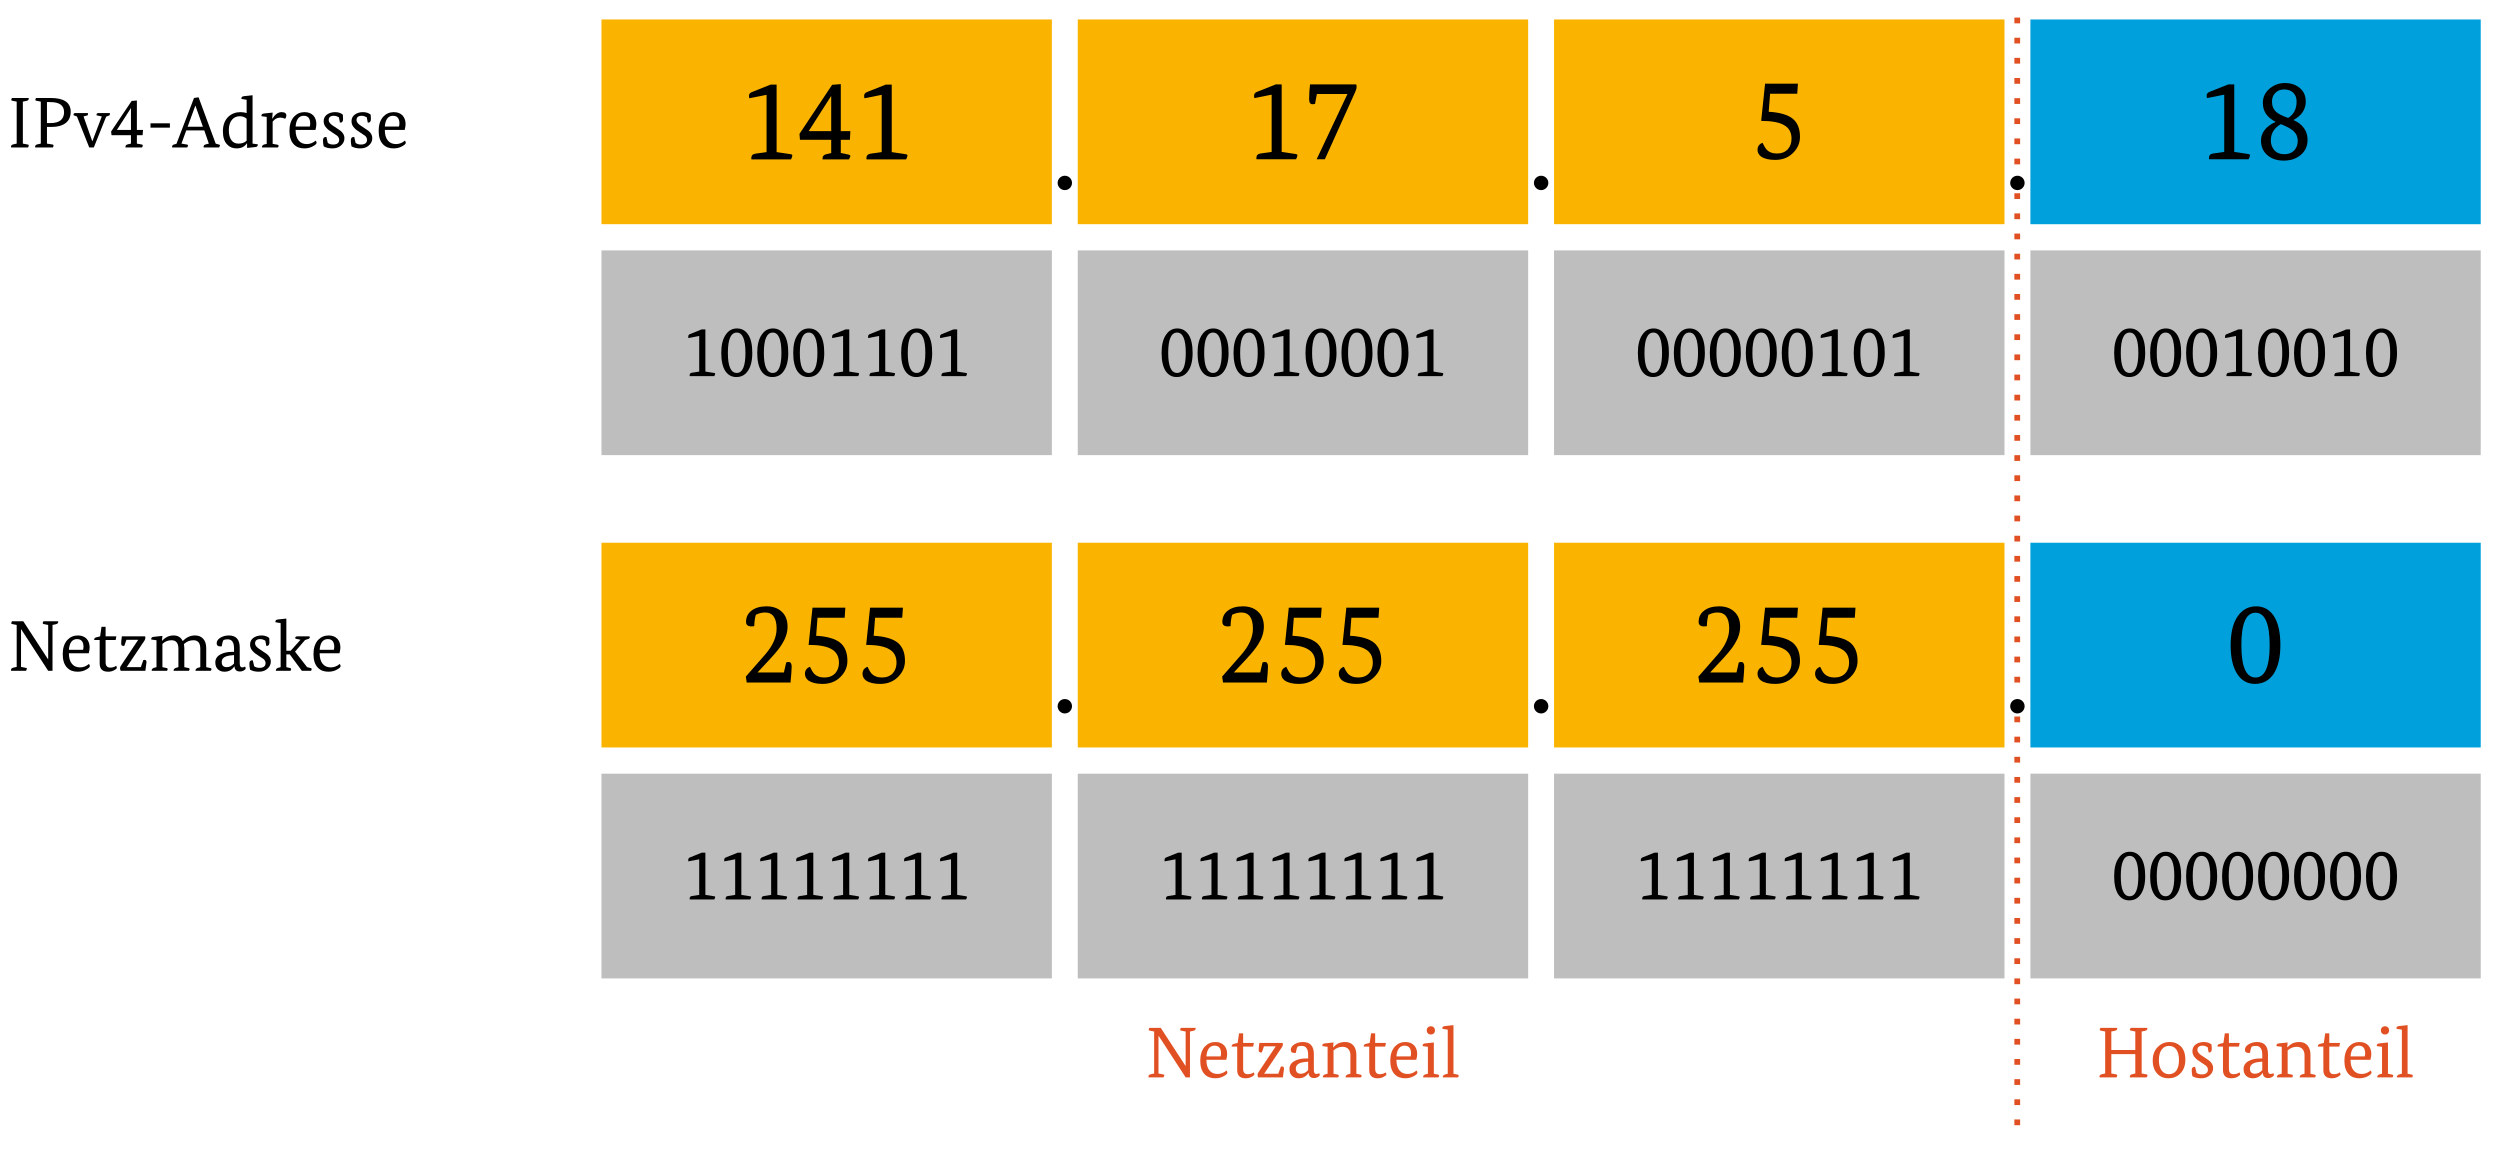
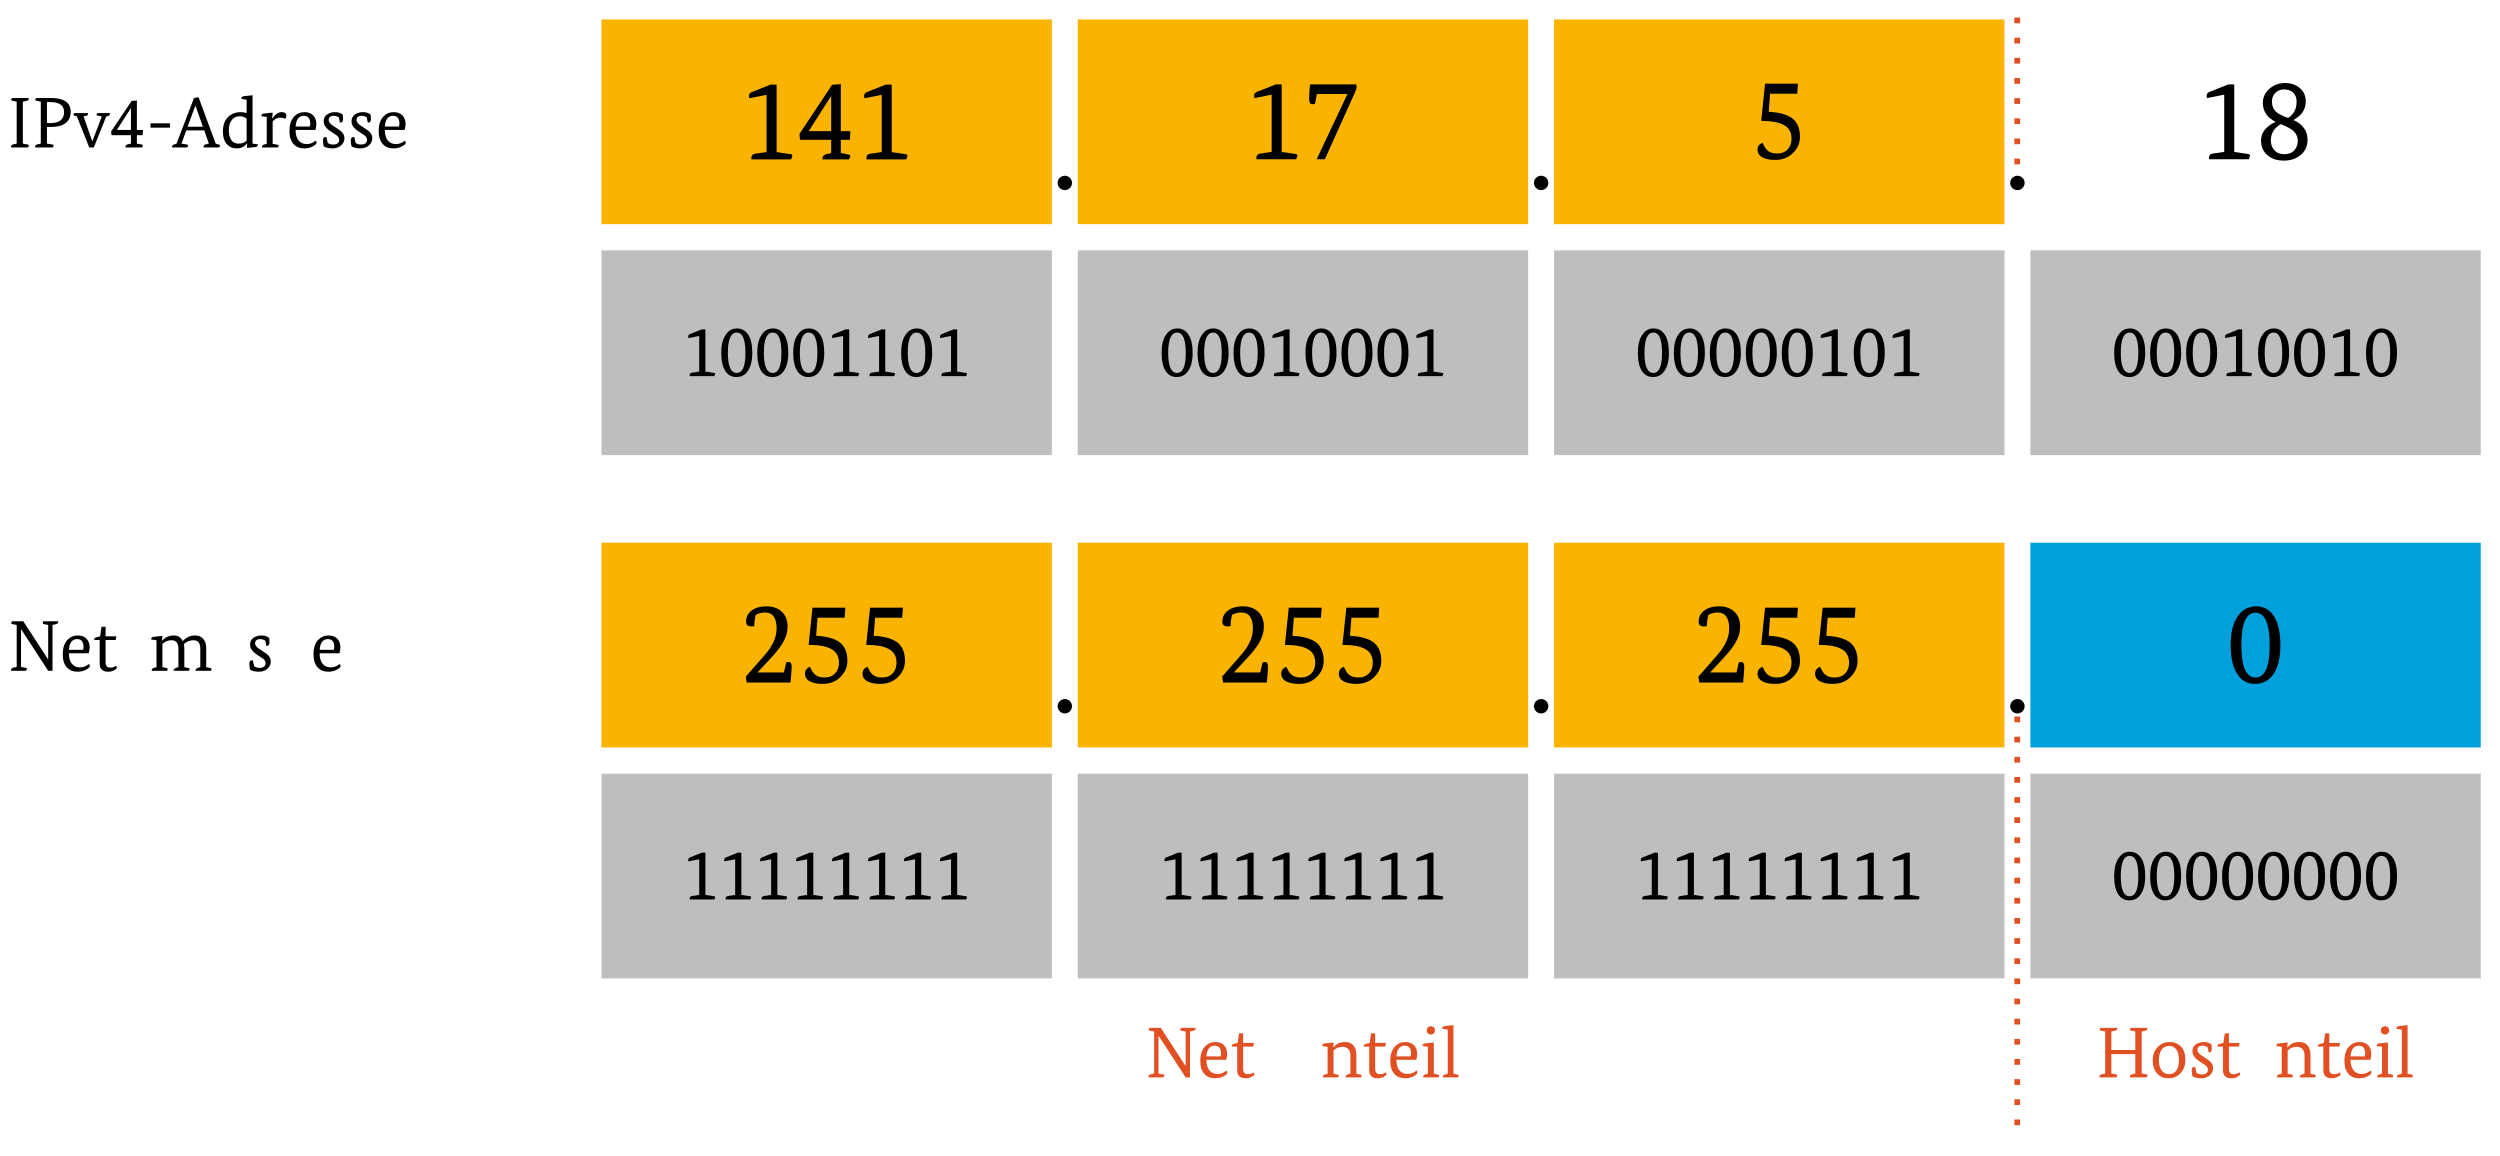
<svg xmlns="http://www.w3.org/2000/svg" xmlns:xlink="http://www.w3.org/1999/xlink" width="171.207" height="79.134" viewBox="0 0 171.207 79.134">
  <defs>
    <g>
      <g id="glyph-0-0">
        <path d="M 1.797 -0.5 L 1.797 -4.422 L 0.609 -4.188 C 0.598 -4.25 0.594 -4.305 0.594 -4.359 C 0.594 -4.473 0.656 -4.555 0.781 -4.609 L 2.078 -5.125 L 2.484 -5.125 L 2.484 -0.5 L 3.438 -0.359 C 3.52 -0.348 3.562 -0.316 3.562 -0.266 C 3.562 -0.211 3.531 -0.125 3.469 0 L 0.766 0 C 0.754 -0.02 0.75 -0.047 0.75 -0.078 C 0.75 -0.254 0.836 -0.359 1.016 -0.391 Z M 1.797 -0.5 " />
      </g>
      <g id="glyph-0-1">
        <path d="M 0.109 -1.75 L 2.344 -5.109 L 2.938 -5.156 L 2.938 -1.938 L 3.594 -1.938 L 3.562 -1.344 L 2.938 -1.344 L 2.938 -0.438 L 3.484 -0.328 C 3.555 -0.305 3.594 -0.273 3.594 -0.234 C 3.594 -0.211 3.562 -0.133 3.5 0 L 1.688 0 C 1.688 -0.02 1.688 -0.047 1.688 -0.078 C 1.688 -0.223 1.773 -0.316 1.953 -0.359 L 2.281 -0.438 L 2.281 -1.344 L 0.141 -1.344 Z M 0.75 -1.938 L 2.281 -1.938 L 2.281 -4.328 L 2.266 -4.328 L 0.75 -1.953 Z M 0.75 -1.938 " />
      </g>
      <g id="glyph-0-2">
        <path d="M 0.422 -4.109 C 0.422 -4.441 0.441 -4.781 0.484 -5.125 L 3.641 -5.125 C 3.66 -5.094 3.672 -5.039 3.672 -4.969 C 3.672 -4.863 3.641 -4.742 3.578 -4.609 L 1.5 0 L 0.938 0 L 3.047 -4.469 L 0.953 -4.469 L 0.828 -3.797 C 0.766 -3.773 0.707 -3.766 0.656 -3.766 C 0.5 -3.766 0.422 -3.879 0.422 -4.109 Z M 0.422 -4.109 " />
      </g>
      <g id="glyph-0-3">
        <path d="M 1 -5.125 L 3.25 -5.125 L 3.203 -4.438 L 1.344 -4.438 L 1.25 -3.203 C 2.008 -3.16 2.562 -3 2.906 -2.719 C 3.227 -2.445 3.391 -2.035 3.391 -1.484 C 3.391 -1.055 3.227 -0.688 2.906 -0.375 C 2.594 -0.062 2.188 0.094 1.688 0.094 C 1.258 0.094 0.938 0.012 0.719 -0.141 C 0.562 -0.266 0.484 -0.414 0.484 -0.594 C 0.484 -0.832 0.598 -0.992 0.828 -1.078 C 0.93 -0.859 1.016 -0.711 1.078 -0.641 C 1.254 -0.441 1.5 -0.344 1.812 -0.344 C 2.125 -0.344 2.375 -0.441 2.562 -0.641 C 2.727 -0.828 2.812 -1.066 2.812 -1.359 C 2.812 -1.785 2.645 -2.094 2.312 -2.281 C 1.988 -2.477 1.461 -2.578 0.734 -2.578 Z M 1 -5.125 " />
      </g>
      <g id="glyph-0-4">
        <path d="M 2.594 -2.688 C 3.238 -2.395 3.562 -1.941 3.562 -1.328 C 3.562 -0.891 3.398 -0.539 3.078 -0.281 C 2.773 -0.031 2.395 0.094 1.938 0.094 C 1.488 0.094 1.125 -0.02 0.844 -0.25 C 0.531 -0.5 0.375 -0.844 0.375 -1.281 C 0.375 -1.82 0.707 -2.25 1.375 -2.562 C 0.789 -2.852 0.5 -3.285 0.5 -3.859 C 0.5 -4.242 0.648 -4.566 0.953 -4.828 C 1.254 -5.086 1.602 -5.219 2 -5.219 C 2.426 -5.219 2.77 -5.102 3.031 -4.875 C 3.301 -4.656 3.438 -4.348 3.438 -3.953 C 3.438 -3.41 3.156 -2.988 2.594 -2.688 Z M 2.234 -2.828 C 2.617 -3.066 2.812 -3.441 2.812 -3.953 C 2.812 -4.191 2.742 -4.383 2.609 -4.531 C 2.453 -4.695 2.234 -4.781 1.953 -4.781 C 1.703 -4.781 1.5 -4.695 1.344 -4.531 C 1.195 -4.375 1.125 -4.18 1.125 -3.953 C 1.125 -3.648 1.223 -3.41 1.422 -3.234 C 1.578 -3.098 1.848 -2.961 2.234 -2.828 Z M 1.734 -2.406 C 1.273 -2.145 1.047 -1.77 1.047 -1.281 C 1.047 -1.02 1.129 -0.797 1.297 -0.609 C 1.461 -0.43 1.688 -0.344 1.969 -0.344 C 2.25 -0.344 2.473 -0.426 2.641 -0.594 C 2.805 -0.77 2.891 -0.988 2.891 -1.25 C 2.891 -1.531 2.785 -1.766 2.578 -1.953 C 2.422 -2.086 2.141 -2.238 1.734 -2.406 Z M 1.734 -2.406 " />
      </g>
      <g id="glyph-0-5">
        <path d="M 0.375 -0.406 L 1.703 -1.922 C 2.223 -2.523 2.484 -3.113 2.484 -3.688 C 2.484 -4.426 2.219 -4.797 1.688 -4.797 C 1.477 -4.797 1.27 -4.742 1.062 -4.641 C 1 -4.43 0.961 -4.172 0.953 -3.859 C 0.891 -3.848 0.828 -3.844 0.766 -3.844 C 0.516 -3.844 0.391 -3.945 0.391 -4.156 C 0.391 -4.477 0.516 -4.734 0.766 -4.922 C 1.016 -5.117 1.359 -5.219 1.797 -5.219 C 2.223 -5.219 2.566 -5.098 2.828 -4.859 C 3.098 -4.617 3.234 -4.273 3.234 -3.828 C 3.234 -3.43 3.109 -3.035 2.859 -2.641 C 2.703 -2.379 2.438 -2.047 2.062 -1.641 L 1.188 -0.703 L 1.188 -0.688 L 2.984 -0.688 L 3.141 -1.375 C 3.191 -1.395 3.25 -1.406 3.312 -1.406 C 3.445 -1.406 3.516 -1.301 3.516 -1.094 C 3.516 -0.895 3.488 -0.531 3.438 0 L 0.438 0 Z M 0.375 -0.406 " />
      </g>
      <g id="glyph-0-6">
        <path d="M 1.969 -0.344 C 2.613 -0.344 2.938 -1.082 2.938 -2.562 C 2.938 -4.039 2.613 -4.781 1.969 -4.781 C 1.32 -4.781 1 -4.039 1 -2.562 C 1 -1.082 1.32 -0.344 1.969 -0.344 Z M 1.938 0.094 C 1.426 0.094 1.023 -0.125 0.734 -0.562 C 0.422 -1.02 0.266 -1.688 0.266 -2.562 C 0.266 -3.426 0.43 -4.094 0.766 -4.562 C 1.078 -5 1.492 -5.219 2.016 -5.219 C 2.523 -5.219 2.926 -5 3.219 -4.562 C 3.52 -4.102 3.672 -3.438 3.672 -2.562 C 3.672 -1.695 3.508 -1.031 3.188 -0.562 C 2.875 -0.125 2.457 0.094 1.938 0.094 Z M 1.938 0.094 " />
      </g>
      <g id="glyph-1-0">
        <path d="M 1.422 -3.391 C 1.43 -3.379 1.438 -3.367 1.438 -3.359 C 1.438 -3.266 1.379 -3.207 1.266 -3.188 L 1.031 -3.141 L 1.031 -0.266 L 1.375 -0.203 C 1.414 -0.191 1.438 -0.172 1.438 -0.141 C 1.438 -0.129 1.422 -0.082 1.391 0 L 0.234 0 C 0.223 -0.008 0.219 -0.023 0.219 -0.047 C 0.219 -0.141 0.273 -0.195 0.391 -0.219 L 0.609 -0.266 L 0.609 -3.141 L 0.297 -3.203 C 0.254 -3.211 0.234 -3.234 0.234 -3.266 C 0.234 -3.285 0.25 -3.328 0.281 -3.391 Z M 1.422 -3.391 " />
      </g>
      <g id="glyph-1-1">
        <path d="M 1.281 -3.391 C 2.195 -3.391 2.656 -3.078 2.656 -2.453 C 2.656 -2.117 2.547 -1.863 2.328 -1.688 C 2.098 -1.5 1.754 -1.406 1.297 -1.406 L 1.031 -1.406 L 1.031 -0.266 L 1.422 -0.203 C 1.461 -0.191 1.484 -0.172 1.484 -0.141 C 1.484 -0.117 1.469 -0.07 1.438 0 L 0.234 0 C 0.223 -0.008 0.219 -0.023 0.219 -0.047 C 0.219 -0.141 0.273 -0.195 0.391 -0.219 L 0.609 -0.266 L 0.609 -3.141 L 0.297 -3.203 C 0.254 -3.211 0.234 -3.234 0.234 -3.266 C 0.234 -3.285 0.25 -3.328 0.281 -3.391 Z M 1.266 -1.672 C 1.586 -1.672 1.828 -1.738 1.984 -1.875 C 2.129 -2.008 2.203 -2.191 2.203 -2.422 C 2.203 -2.879 1.891 -3.109 1.266 -3.109 L 1.031 -3.109 L 1.031 -1.672 Z M 1.266 -1.672 " />
      </g>
      <g id="glyph-1-2">
        <path d="M 2.469 -2.359 C 2.5 -2.359 2.516 -2.344 2.516 -2.312 C 2.516 -2.289 2.504 -2.254 2.484 -2.203 L 2.25 -2.109 L 1.406 0 L 1.094 0 L 0.25 -2.125 L 0.031 -2.203 C 0.02 -2.223 0.016 -2.238 0.016 -2.25 C 0.016 -2.32 0.062 -2.359 0.156 -2.359 L 0.953 -2.359 C 0.992 -2.359 1.016 -2.344 1.016 -2.312 C 1.016 -2.289 1.004 -2.254 0.984 -2.203 L 0.703 -2.125 L 1.297 -0.438 L 1.312 -0.438 L 1.953 -2.125 L 1.594 -2.203 C 1.594 -2.223 1.594 -2.238 1.594 -2.25 C 1.594 -2.32 1.641 -2.359 1.734 -2.359 Z M 2.469 -2.359 " />
      </g>
      <g id="glyph-1-3">
        <path d="M 0.062 -1.094 L 1.469 -3.188 L 1.828 -3.219 L 1.828 -1.203 L 2.25 -1.203 L 2.219 -0.844 L 1.828 -0.844 L 1.828 -0.266 L 2.172 -0.203 C 2.211 -0.191 2.234 -0.172 2.234 -0.141 C 2.234 -0.129 2.219 -0.082 2.188 0 L 1.047 0 C 1.047 -0.008 1.047 -0.023 1.047 -0.047 C 1.047 -0.141 1.102 -0.195 1.219 -0.219 L 1.422 -0.266 L 1.422 -0.844 L 0.094 -0.844 Z M 0.469 -1.203 L 1.422 -1.203 L 1.422 -2.703 L 0.469 -1.219 Z M 0.469 -1.203 " />
      </g>
      <g id="glyph-1-4">
        <path d="M 1.625 -1.359 L 0.297 -1.359 L 0.297 -1.656 L 1.625 -1.656 Z M 1.625 -1.359 " />
      </g>
      <g id="glyph-1-5">
        <path d="M 2.469 -0.266 L 2.156 -1.172 L 0.922 -1.172 L 0.594 -0.266 L 0.969 -0.203 C 1.02 -0.191 1.047 -0.172 1.047 -0.141 C 1.047 -0.117 1.023 -0.07 0.984 0 L -0.047 0 C -0.047 -0.008 -0.047 -0.023 -0.047 -0.047 C -0.047 -0.141 0.008 -0.195 0.125 -0.219 L 0.25 -0.25 L 1.453 -3.391 L 1.766 -3.438 L 2.938 -0.266 L 3.156 -0.203 C 3.207 -0.191 3.234 -0.172 3.234 -0.141 C 3.234 -0.129 3.211 -0.082 3.172 0 L 2.125 0 C 2.113 -0.008 2.109 -0.023 2.109 -0.047 C 2.109 -0.141 2.164 -0.195 2.281 -0.219 Z M 1.016 -1.422 L 2.062 -1.422 L 1.547 -2.875 Z M 1.016 -1.422 " />
      </g>
      <g id="glyph-1-6">
        <path d="M 1.875 -0.281 L 1.859 -0.281 C 1.703 -0.051 1.469 0.062 1.156 0.062 C 0.895 0.062 0.68 -0.023 0.516 -0.203 C 0.316 -0.398 0.219 -0.703 0.219 -1.109 C 0.219 -1.535 0.344 -1.867 0.594 -2.109 C 0.82 -2.316 1.098 -2.422 1.422 -2.422 C 1.578 -2.422 1.719 -2.398 1.844 -2.359 L 1.844 -3.266 L 1.484 -3.328 C 1.484 -3.336 1.484 -3.348 1.484 -3.359 C 1.484 -3.453 1.547 -3.504 1.672 -3.516 L 2.25 -3.578 L 2.25 -0.266 L 2.609 -0.219 C 2.609 -0.207 2.609 -0.195 2.609 -0.188 C 2.609 -0.094 2.551 -0.039 2.438 -0.031 L 1.875 0.031 Z M 1.281 -0.266 C 1.52 -0.266 1.707 -0.332 1.844 -0.469 L 1.844 -1.969 C 1.727 -2.082 1.57 -2.141 1.375 -2.141 C 1.156 -2.141 0.977 -2.062 0.844 -1.906 C 0.695 -1.727 0.625 -1.488 0.625 -1.188 C 0.625 -0.875 0.688 -0.641 0.812 -0.484 C 0.926 -0.336 1.082 -0.266 1.281 -0.266 Z M 1.281 -0.266 " />
      </g>
      <g id="glyph-1-7">
        <path d="M 0.5 -0.25 L 0.5 -2.094 L 0.141 -2.141 C 0.141 -2.148 0.141 -2.164 0.141 -2.188 C 0.141 -2.27 0.195 -2.316 0.312 -2.328 L 0.906 -2.391 L 0.875 -1.984 L 0.891 -1.984 C 1.078 -2.273 1.285 -2.422 1.516 -2.422 C 1.734 -2.422 1.844 -2.344 1.844 -2.188 C 1.844 -2.113 1.816 -2.039 1.766 -1.969 C 1.641 -2.02 1.531 -2.047 1.438 -2.047 C 1.219 -2.047 1.039 -1.953 0.906 -1.766 L 0.906 -0.25 L 1.25 -0.188 C 1.289 -0.176 1.312 -0.156 1.312 -0.125 C 1.312 -0.082 1.297 -0.039 1.266 0 L 0.172 0 C 0.172 -0.008 0.172 -0.02 0.172 -0.031 C 0.172 -0.102 0.219 -0.16 0.312 -0.203 Z M 0.5 -0.25 " />
      </g>
      <g id="glyph-1-8">
        <path d="M 0.641 -1.203 C 0.641 -0.891 0.707 -0.648 0.844 -0.484 C 0.977 -0.316 1.164 -0.234 1.406 -0.234 C 1.625 -0.234 1.828 -0.312 2.016 -0.469 C 2.047 -0.438 2.066 -0.391 2.078 -0.328 C 2.078 -0.254 2 -0.176 1.844 -0.094 C 1.676 0.008 1.473 0.062 1.234 0.062 C 0.93 0.062 0.691 -0.031 0.516 -0.219 C 0.316 -0.426 0.219 -0.734 0.219 -1.141 C 0.219 -1.547 0.32 -1.867 0.531 -2.109 C 0.727 -2.316 0.969 -2.422 1.25 -2.422 C 1.508 -2.422 1.711 -2.344 1.859 -2.188 C 1.992 -2.039 2.062 -1.844 2.062 -1.594 C 2.062 -1.488 2.039 -1.359 2 -1.203 Z M 1.203 -2.172 C 0.867 -2.172 0.68 -1.926 0.641 -1.438 L 1.609 -1.438 C 1.629 -1.5 1.641 -1.566 1.641 -1.641 C 1.641 -1.992 1.492 -2.172 1.203 -2.172 Z M 1.203 -2.172 " />
      </g>
      <g id="glyph-1-9">
        <path d="M 0.547 -0.312 C 0.648 -0.238 0.77 -0.203 0.906 -0.203 C 1.188 -0.203 1.328 -0.312 1.328 -0.531 C 1.328 -0.625 1.285 -0.711 1.203 -0.797 C 1.141 -0.836 1.031 -0.91 0.875 -1.016 C 0.676 -1.141 0.539 -1.242 0.469 -1.328 C 0.332 -1.461 0.266 -1.617 0.266 -1.797 C 0.266 -1.984 0.336 -2.133 0.484 -2.25 C 0.641 -2.363 0.828 -2.422 1.047 -2.422 C 1.266 -2.422 1.441 -2.363 1.578 -2.25 C 1.586 -2.125 1.594 -2.023 1.594 -1.953 C 1.594 -1.785 1.531 -1.703 1.406 -1.703 C 1.395 -1.703 1.383 -1.707 1.375 -1.719 L 1.312 -2.062 C 1.195 -2.133 1.082 -2.172 0.969 -2.172 C 0.727 -2.172 0.609 -2.07 0.609 -1.875 C 0.609 -1.75 0.703 -1.625 0.891 -1.5 C 1.066 -1.383 1.238 -1.27 1.406 -1.156 C 1.594 -1.008 1.688 -0.836 1.688 -0.641 C 1.688 -0.441 1.609 -0.273 1.453 -0.141 C 1.305 -0.004 1.109 0.062 0.859 0.062 C 0.617 0.062 0.422 0.012 0.266 -0.078 C 0.234 -0.223 0.219 -0.359 0.219 -0.484 C 0.219 -0.641 0.281 -0.719 0.406 -0.719 C 0.426 -0.719 0.441 -0.719 0.453 -0.719 Z M 0.547 -0.312 " />
      </g>
      <g id="glyph-1-10">
        <path d="M 1.125 -0.312 L 1.125 -2.75 L 0.375 -2.609 C 0.375 -2.648 0.375 -2.688 0.375 -2.719 C 0.375 -2.789 0.41 -2.844 0.484 -2.875 L 1.297 -3.203 L 1.547 -3.203 L 1.547 -0.312 L 2.141 -0.219 C 2.191 -0.219 2.219 -0.195 2.219 -0.156 C 2.219 -0.133 2.195 -0.082 2.156 0 L 0.484 0 C 0.473 -0.008 0.469 -0.023 0.469 -0.047 C 0.469 -0.16 0.52 -0.223 0.625 -0.234 Z M 1.125 -0.312 " />
      </g>
      <g id="glyph-1-11">
        <path d="M 1.234 -0.219 C 1.629 -0.219 1.828 -0.676 1.828 -1.594 C 1.828 -2.52 1.629 -2.984 1.234 -2.984 C 0.828 -2.984 0.625 -2.52 0.625 -1.594 C 0.625 -0.676 0.828 -0.219 1.234 -0.219 Z M 1.203 0.062 C 0.891 0.062 0.641 -0.07 0.453 -0.344 C 0.266 -0.633 0.172 -1.051 0.172 -1.594 C 0.172 -2.133 0.273 -2.551 0.484 -2.844 C 0.672 -3.125 0.926 -3.266 1.25 -3.266 C 1.57 -3.266 1.828 -3.125 2.016 -2.844 C 2.203 -2.562 2.297 -2.145 2.297 -1.594 C 2.297 -1.051 2.191 -0.633 1.984 -0.344 C 1.797 -0.07 1.535 0.062 1.203 0.062 Z M 1.203 0.062 " />
      </g>
      <g id="glyph-1-12">
        <path d="M 3.453 -3.391 C 3.453 -3.379 3.453 -3.367 3.453 -3.359 C 3.453 -3.266 3.395 -3.207 3.281 -3.188 L 3.062 -3.141 L 3.062 0 L 2.766 0 L 0.906 -2.859 L 0.906 -0.266 L 1.234 -0.203 C 1.285 -0.191 1.312 -0.172 1.312 -0.141 C 1.312 -0.129 1.289 -0.082 1.25 0 L 0.234 0 C 0.223 -0.008 0.219 -0.023 0.219 -0.047 C 0.219 -0.141 0.273 -0.195 0.391 -0.219 L 0.609 -0.266 L 0.609 -3.141 L 0.297 -3.203 C 0.254 -3.211 0.234 -3.234 0.234 -3.266 C 0.234 -3.285 0.25 -3.328 0.281 -3.391 L 1.062 -3.391 L 2.75 -0.797 L 2.766 -0.797 L 2.766 -3.141 L 2.453 -3.203 C 2.41 -3.211 2.391 -3.234 2.391 -3.266 C 2.391 -3.285 2.406 -3.328 2.438 -3.391 Z M 3.453 -3.391 " />
      </g>
      <g id="glyph-1-13">
        <path d="M 0.484 -2.359 L 0.578 -3.016 L 0.859 -3.016 L 0.859 -2.359 L 1.594 -2.359 L 1.547 -2.109 L 0.859 -2.109 L 0.859 -0.594 C 0.859 -0.344 0.961 -0.219 1.172 -0.219 C 1.336 -0.219 1.473 -0.258 1.578 -0.344 C 1.609 -0.312 1.625 -0.266 1.625 -0.203 C 1.625 -0.16 1.578 -0.113 1.484 -0.062 C 1.359 0.02 1.207 0.062 1.031 0.062 C 0.645 0.062 0.453 -0.125 0.453 -0.5 L 0.453 -2.109 L 0.078 -2.109 C 0.078 -2.117 0.078 -2.129 0.078 -2.141 C 0.078 -2.223 0.129 -2.273 0.234 -2.297 Z M 0.484 -2.359 " />
      </g>
      <g id="glyph-1-14">
-         <path d="M 0.25 -1.875 C 0.25 -1.988 0.266 -2.148 0.297 -2.359 L 1.891 -2.359 C 1.898 -2.328 1.906 -2.297 1.906 -2.266 C 1.906 -2.211 1.891 -2.156 1.859 -2.094 L 0.625 -0.25 L 1.594 -0.25 L 1.766 -0.734 C 1.797 -0.742 1.82 -0.75 1.844 -0.75 C 1.938 -0.75 1.984 -0.695 1.984 -0.594 C 1.984 -0.562 1.957 -0.363 1.906 0 L 0.219 0 C 0.188 -0.051 0.172 -0.113 0.172 -0.188 C 0.172 -0.227 0.188 -0.273 0.219 -0.328 L 1.406 -2.109 L 1.406 -2.125 L 0.609 -2.125 L 0.469 -1.719 C 0.438 -1.707 0.414 -1.703 0.406 -1.703 C 0.301 -1.703 0.25 -1.758 0.25 -1.875 Z M 0.25 -1.875 " />
-       </g>
+         </g>
      <g id="glyph-1-15">
        <path d="M 3.906 -0.25 L 4.203 -0.188 C 4.242 -0.176 4.266 -0.156 4.266 -0.125 C 4.266 -0.082 4.25 -0.039 4.219 0 L 3.172 0 C 3.172 -0.008 3.172 -0.02 3.172 -0.031 C 3.172 -0.102 3.223 -0.16 3.328 -0.203 L 3.5 -0.25 L 3.5 -1.516 C 3.5 -1.898 3.344 -2.094 3.031 -2.094 C 2.781 -2.094 2.562 -2.004 2.375 -1.828 C 2.395 -1.711 2.406 -1.617 2.406 -1.547 L 2.406 -0.25 L 2.703 -0.188 C 2.742 -0.176 2.766 -0.156 2.766 -0.125 C 2.766 -0.082 2.75 -0.039 2.719 0 L 1.672 0 C 1.672 -0.008 1.672 -0.02 1.672 -0.031 C 1.672 -0.102 1.723 -0.16 1.828 -0.203 L 2 -0.25 L 2 -1.516 C 2 -1.898 1.844 -2.094 1.531 -2.094 C 1.289 -2.094 1.082 -2.008 0.906 -1.844 L 0.906 -0.25 L 1.203 -0.188 C 1.242 -0.176 1.266 -0.156 1.266 -0.125 C 1.266 -0.082 1.25 -0.039 1.219 0 L 0.172 0 C 0.172 -0.008 0.172 -0.02 0.172 -0.031 C 0.172 -0.102 0.219 -0.16 0.312 -0.203 L 0.5 -0.25 L 0.5 -2.094 L 0.141 -2.141 C 0.141 -2.148 0.141 -2.164 0.141 -2.188 C 0.141 -2.27 0.195 -2.316 0.312 -2.328 L 0.906 -2.391 L 0.875 -2.062 L 0.891 -2.062 C 1.109 -2.301 1.367 -2.422 1.672 -2.422 C 1.973 -2.422 2.18 -2.289 2.297 -2.031 C 2.535 -2.289 2.816 -2.422 3.141 -2.422 C 3.379 -2.422 3.566 -2.344 3.703 -2.188 C 3.836 -2.039 3.906 -1.828 3.906 -1.547 Z M 3.906 -0.25 " />
      </g>
      <g id="glyph-1-16">
-         <path d="M 1.469 -1.531 C 1.469 -1.75 1.43 -1.906 1.359 -2 C 1.297 -2.102 1.188 -2.156 1.031 -2.156 C 0.926 -2.156 0.832 -2.141 0.75 -2.109 C 0.695 -2.023 0.656 -1.879 0.625 -1.672 C 0.57 -1.672 0.539 -1.672 0.531 -1.672 C 0.363 -1.672 0.281 -1.742 0.281 -1.891 C 0.281 -2.035 0.363 -2.16 0.531 -2.266 C 0.707 -2.367 0.898 -2.422 1.109 -2.422 C 1.609 -2.422 1.859 -2.145 1.859 -1.594 L 1.859 -0.516 C 1.859 -0.328 1.914 -0.234 2.031 -0.234 C 2.113 -0.234 2.176 -0.254 2.219 -0.297 C 2.25 -0.254 2.266 -0.207 2.266 -0.156 C 2.266 -0.125 2.234 -0.086 2.172 -0.047 C 2.086 0.012 1.988 0.047 1.875 0.047 C 1.645 0.047 1.52 -0.066 1.5 -0.297 L 1.484 -0.297 C 1.328 -0.055 1.102 0.062 0.812 0.062 C 0.625 0.062 0.473 0.004 0.359 -0.109 C 0.242 -0.223 0.188 -0.379 0.188 -0.578 C 0.188 -0.816 0.305 -1 0.547 -1.125 C 0.754 -1.238 1.016 -1.297 1.328 -1.297 L 1.469 -1.297 Z M 0.969 -0.25 C 1.156 -0.25 1.32 -0.332 1.469 -0.5 L 1.469 -1.078 L 1.328 -1.062 C 0.859 -1.031 0.625 -0.879 0.625 -0.609 C 0.625 -0.367 0.738 -0.25 0.969 -0.25 Z M 0.969 -0.25 " />
-       </g>
+         </g>
      <g id="glyph-1-17">
-         <path d="M 0.453 -0.25 L 0.453 -3.266 L 0.094 -3.328 C 0.094 -3.336 0.094 -3.348 0.094 -3.359 C 0.094 -3.453 0.148 -3.504 0.266 -3.516 L 0.844 -3.578 L 0.844 -1.375 L 1.141 -1.375 L 1.812 -2.125 L 1.469 -2.203 C 1.457 -2.223 1.453 -2.238 1.453 -2.25 C 1.453 -2.32 1.5 -2.359 1.594 -2.359 L 2.391 -2.359 C 2.43 -2.359 2.453 -2.344 2.453 -2.312 C 2.453 -2.289 2.438 -2.254 2.406 -2.203 L 2.125 -2.109 L 1.438 -1.312 L 2.266 -0.25 L 2.516 -0.188 C 2.555 -0.176 2.578 -0.156 2.578 -0.125 C 2.578 -0.082 2.562 -0.039 2.531 0 L 1.906 0 L 1.078 -1.125 L 0.844 -1.125 L 0.844 -0.25 L 1.109 -0.188 C 1.148 -0.176 1.172 -0.156 1.172 -0.125 C 1.172 -0.082 1.156 -0.039 1.125 0 L 0.125 0 C 0.125 -0.008 0.125 -0.02 0.125 -0.031 C 0.125 -0.102 0.172 -0.16 0.266 -0.203 Z M 0.453 -0.25 " />
-       </g>
+         </g>
      <g id="glyph-1-18">
        <path d="M 0.5 -0.25 L 0.5 -2.094 L 0.141 -2.141 C 0.141 -2.148 0.141 -2.164 0.141 -2.188 C 0.141 -2.27 0.195 -2.316 0.312 -2.328 L 0.906 -2.391 L 0.875 -2.062 L 0.891 -2.062 C 0.992 -2.164 1.086 -2.242 1.172 -2.297 C 1.316 -2.379 1.492 -2.422 1.703 -2.422 C 1.941 -2.422 2.129 -2.344 2.266 -2.188 C 2.398 -2.031 2.469 -1.816 2.469 -1.547 L 2.469 -0.25 L 2.75 -0.188 C 2.801 -0.176 2.828 -0.156 2.828 -0.125 C 2.828 -0.082 2.812 -0.039 2.781 0 L 1.734 0 C 1.734 -0.008 1.734 -0.02 1.734 -0.031 C 1.734 -0.102 1.781 -0.16 1.875 -0.203 L 2.062 -0.25 L 2.062 -1.516 C 2.062 -1.711 2.004 -1.863 1.891 -1.969 C 1.797 -2.051 1.676 -2.094 1.531 -2.094 C 1.289 -2.094 1.082 -2.008 0.906 -1.844 L 0.906 -0.25 L 1.203 -0.188 C 1.242 -0.176 1.266 -0.156 1.266 -0.125 C 1.266 -0.082 1.25 -0.039 1.219 0 L 0.172 0 C 0.172 -0.008 0.172 -0.02 0.172 -0.031 C 0.172 -0.102 0.219 -0.16 0.312 -0.203 Z M 0.5 -0.25 " />
      </g>
      <g id="glyph-1-19">
        <path d="M 0.5 -0.25 L 0.5 -2.094 L 0.141 -2.141 C 0.141 -2.148 0.141 -2.164 0.141 -2.188 C 0.141 -2.27 0.195 -2.316 0.312 -2.328 L 0.906 -2.391 L 0.906 -0.25 L 1.203 -0.188 C 1.242 -0.176 1.266 -0.156 1.266 -0.125 C 1.266 -0.082 1.25 -0.039 1.219 0 L 0.172 0 C 0.172 -0.008 0.172 -0.02 0.172 -0.031 C 0.172 -0.102 0.219 -0.16 0.312 -0.203 Z M 0.422 -3.219 C 0.422 -3.301 0.445 -3.367 0.5 -3.422 C 0.551 -3.473 0.617 -3.5 0.703 -3.5 C 0.785 -3.5 0.852 -3.473 0.906 -3.422 C 0.957 -3.367 0.984 -3.301 0.984 -3.219 C 0.984 -3.133 0.957 -3.066 0.906 -3.016 C 0.852 -2.961 0.785 -2.938 0.703 -2.938 C 0.617 -2.938 0.551 -2.961 0.5 -3.016 C 0.445 -3.066 0.422 -3.133 0.422 -3.219 Z M 0.422 -3.219 " />
      </g>
      <g id="glyph-1-20">
        <path d="M 0.484 -0.25 L 0.484 -3.266 L 0.125 -3.328 C 0.113 -3.336 0.109 -3.348 0.109 -3.359 C 0.109 -3.453 0.172 -3.504 0.297 -3.516 L 0.875 -3.578 L 0.875 -0.25 L 1.172 -0.188 C 1.211 -0.176 1.234 -0.156 1.234 -0.125 C 1.234 -0.082 1.219 -0.039 1.188 0 L 0.141 0 C 0.141 -0.008 0.141 -0.02 0.141 -0.031 C 0.141 -0.102 0.191 -0.16 0.297 -0.203 Z M 0.484 -0.25 " />
      </g>
      <g id="glyph-1-21">
        <path d="M 1.422 -3.391 C 1.43 -3.379 1.438 -3.367 1.438 -3.359 C 1.438 -3.266 1.379 -3.207 1.266 -3.188 L 1.031 -3.141 L 1.031 -1.875 L 2.672 -1.875 L 2.672 -3.141 L 2.375 -3.203 C 2.32 -3.211 2.297 -3.234 2.297 -3.266 C 2.297 -3.285 2.316 -3.328 2.359 -3.391 L 3.5 -3.391 C 3.5 -3.379 3.5 -3.367 3.5 -3.359 C 3.5 -3.266 3.445 -3.207 3.344 -3.188 L 3.109 -3.141 L 3.109 -0.266 L 3.453 -0.203 C 3.492 -0.191 3.516 -0.172 3.516 -0.141 C 3.516 -0.129 3.492 -0.082 3.453 0 L 2.297 0 C 2.297 -0.008 2.297 -0.023 2.297 -0.047 C 2.297 -0.141 2.352 -0.195 2.469 -0.219 L 2.672 -0.266 L 2.672 -1.594 L 1.031 -1.594 L 1.031 -0.266 L 1.375 -0.203 C 1.414 -0.191 1.438 -0.172 1.438 -0.141 C 1.438 -0.129 1.422 -0.082 1.391 0 L 0.234 0 C 0.223 -0.008 0.219 -0.023 0.219 -0.047 C 0.219 -0.141 0.273 -0.195 0.391 -0.219 L 0.609 -0.266 L 0.609 -3.141 L 0.297 -3.203 C 0.254 -3.211 0.234 -3.234 0.234 -3.266 C 0.234 -3.285 0.25 -3.328 0.281 -3.391 Z M 1.422 -3.391 " />
      </g>
      <g id="glyph-1-22">
        <path d="M 1.297 0.062 C 0.992 0.062 0.742 -0.035 0.547 -0.234 C 0.328 -0.461 0.219 -0.77 0.219 -1.156 C 0.219 -1.551 0.336 -1.863 0.578 -2.094 C 0.797 -2.312 1.066 -2.422 1.391 -2.422 C 1.691 -2.422 1.941 -2.32 2.141 -2.125 C 2.348 -1.914 2.453 -1.609 2.453 -1.203 C 2.453 -0.805 2.332 -0.488 2.094 -0.25 C 1.875 -0.039 1.609 0.062 1.297 0.062 Z M 1.328 -0.219 C 1.535 -0.219 1.703 -0.297 1.828 -0.453 C 1.953 -0.617 2.016 -0.863 2.016 -1.188 C 2.016 -1.5 1.953 -1.742 1.828 -1.922 C 1.703 -2.078 1.535 -2.156 1.328 -2.156 C 1.129 -2.156 0.969 -2.078 0.844 -1.922 C 0.707 -1.742 0.641 -1.5 0.641 -1.188 C 0.641 -0.863 0.707 -0.617 0.844 -0.453 C 0.969 -0.297 1.129 -0.219 1.328 -0.219 Z M 1.328 -0.219 " />
      </g>
    </g>
    <clipPath id="clip-0">
-       <path clip-rule="nonzero" d="M 139 1 L 169.887 1 L 169.887 16 L 139 16 Z M 139 1 " />
-     </clipPath>
+       </clipPath>
    <clipPath id="clip-1">
      <path clip-rule="nonzero" d="M 0.535 6 L 12 6 L 12 11 L 0.535 11 Z M 0.535 6 " />
    </clipPath>
    <clipPath id="clip-2">
      <path clip-rule="nonzero" d="M 139 17 L 169.887 17 L 169.887 32 L 139 32 Z M 139 17 " />
    </clipPath>
    <clipPath id="clip-3">
      <path clip-rule="nonzero" d="M 139 37 L 169.887 37 L 169.887 52 L 139 52 Z M 139 37 " />
    </clipPath>
    <clipPath id="clip-4">
      <path clip-rule="nonzero" d="M 0.535 42 L 4 42 L 4 46 L 0.535 46 Z M 0.535 42 " />
    </clipPath>
    <clipPath id="clip-5">
      <path clip-rule="nonzero" d="M 139 52 L 169.887 52 L 169.887 68 L 139 68 Z M 139 52 " />
    </clipPath>
  </defs>
  <path fill-rule="nonzero" fill="rgb(98.039%, 70.589%, 0%)" fill-opacity="1" d="M 41.191 15.352 L 72.035 15.352 L 72.035 1.332 L 41.191 1.332 Z M 41.191 15.352 " />
  <g fill="rgb(0%, 0%, 0%)" fill-opacity="1">
    <use xlink:href="#glyph-0-0" x="50.7" y="10.917" />
    <use xlink:href="#glyph-0-1" x="54.642" y="10.917" />
    <use xlink:href="#glyph-0-0" x="58.584" y="10.917" />
  </g>
  <path fill-rule="nonzero" fill="rgb(0%, 0%, 0%)" fill-opacity="1" d="M 73.414 12.527 C 73.414 12.254 73.195 12.035 72.922 12.035 C 72.652 12.035 72.43 12.254 72.43 12.527 C 72.43 12.797 72.652 13.02 72.922 13.02 C 73.195 13.02 73.414 12.797 73.414 12.527 Z M 73.414 12.527 " />
  <path fill-rule="nonzero" fill="rgb(98.039%, 70.589%, 0%)" fill-opacity="1" d="M 73.809 15.352 L 104.652 15.352 L 104.652 1.332 L 73.809 1.332 Z M 73.809 15.352 " />
  <g fill="rgb(0%, 0%, 0%)" fill-opacity="1">
    <use xlink:href="#glyph-0-0" x="85.289" y="10.905" />
    <use xlink:href="#glyph-0-2" x="89.231" y="10.905" />
  </g>
  <path fill-rule="nonzero" fill="rgb(0%, 0%, 0%)" fill-opacity="1" d="M 106.035 12.527 C 106.035 12.254 105.812 12.035 105.539 12.035 C 105.27 12.035 105.047 12.254 105.047 12.527 C 105.047 12.797 105.27 13.02 105.539 13.02 C 105.812 13.02 106.035 12.797 106.035 12.527 Z M 106.035 12.527 " />
  <path fill-rule="nonzero" fill="rgb(98.039%, 70.589%, 0%)" fill-opacity="1" d="M 106.426 15.352 L 137.273 15.352 L 137.273 1.332 L 106.426 1.332 Z M 106.426 15.352 " />
  <g fill="rgb(0%, 0%, 0%)" fill-opacity="1">
    <use xlink:href="#glyph-0-3" x="119.877" y="10.857" />
  </g>
  <path fill-rule="nonzero" fill="rgb(0%, 0%, 0%)" fill-opacity="1" d="M 138.652 12.527 C 138.652 12.254 138.43 12.035 138.16 12.035 C 137.887 12.035 137.664 12.254 137.664 12.527 C 137.664 12.797 137.887 13.02 138.16 13.02 C 138.43 13.02 138.652 12.797 138.652 12.527 Z M 138.652 12.527 " />
  <g clip-path="url(#clip-0)">
    <path fill-rule="nonzero" fill="rgb(0%, 62.746%, 86.275%)" fill-opacity="1" d="M 139.047 15.352 L 169.891 15.352 L 169.891 1.332 L 139.047 1.332 Z M 139.047 15.352 " />
  </g>
  <g fill="rgb(0%, 0%, 0%)" fill-opacity="1">
    <use xlink:href="#glyph-0-0" x="150.524" y="10.905" />
    <use xlink:href="#glyph-0-4" x="154.466" y="10.905" />
  </g>
  <g clip-path="url(#clip-1)">
    <g fill="rgb(0%, 0%, 0%)" fill-opacity="1">
      <use xlink:href="#glyph-1-0" x="0.534" y="10.101" />
      <use xlink:href="#glyph-1-1" x="2.185" y="10.101" />
      <use xlink:href="#glyph-1-2" x="5.018" y="10.101" />
      <use xlink:href="#glyph-1-3" x="7.546" y="10.101" />
      <use xlink:href="#glyph-1-4" x="10.01" y="10.101" />
    </g>
  </g>
  <g fill="rgb(0%, 0%, 0%)" fill-opacity="1">
    <use xlink:href="#glyph-1-5" x="11.833" y="10.101" />
    <use xlink:href="#glyph-1-6" x="15.046" y="10.101" />
    <use xlink:href="#glyph-1-7" x="17.766" y="10.101" />
  </g>
  <g fill="rgb(0%, 0%, 0%)" fill-opacity="1">
    <use xlink:href="#glyph-1-8" x="19.603" y="10.101" />
    <use xlink:href="#glyph-1-9" x="21.9" y="10.101" />
    <use xlink:href="#glyph-1-9" x="23.807" y="10.101" />
    <use xlink:href="#glyph-1-8" x="25.713" y="10.101" />
  </g>
  <path fill-rule="nonzero" fill="rgb(74.509%, 74.509%, 74.509%)" fill-opacity="1" d="M 41.191 31.168 L 72.035 31.168 L 72.035 17.148 L 41.191 17.148 Z M 41.191 31.168 " />
  <g fill="rgb(0%, 0%, 0%)" fill-opacity="1">
    <use xlink:href="#glyph-1-10" x="46.759" y="25.759" />
    <use xlink:href="#glyph-1-11" x="49.222" y="25.759" />
    <use xlink:href="#glyph-1-11" x="51.686" y="25.759" />
    <use xlink:href="#glyph-1-11" x="54.15" y="25.759" />
    <use xlink:href="#glyph-1-10" x="56.613" y="25.759" />
    <use xlink:href="#glyph-1-10" x="59.077" y="25.759" />
    <use xlink:href="#glyph-1-11" x="61.541" y="25.759" />
    <use xlink:href="#glyph-1-10" x="64.004" y="25.759" />
  </g>
  <path fill-rule="nonzero" fill="rgb(74.509%, 74.509%, 74.509%)" fill-opacity="1" d="M 73.809 31.168 L 104.652 31.168 L 104.652 17.148 L 73.809 17.148 Z M 73.809 31.168 " />
  <g fill="rgb(0%, 0%, 0%)" fill-opacity="1">
    <use xlink:href="#glyph-1-11" x="79.377" y="25.759" />
    <use xlink:href="#glyph-1-11" x="81.84" y="25.759" />
    <use xlink:href="#glyph-1-11" x="84.304" y="25.759" />
    <use xlink:href="#glyph-1-10" x="86.768" y="25.759" />
    <use xlink:href="#glyph-1-11" x="89.231" y="25.759" />
    <use xlink:href="#glyph-1-11" x="91.695" y="25.759" />
    <use xlink:href="#glyph-1-11" x="94.159" y="25.759" />
    <use xlink:href="#glyph-1-10" x="96.623" y="25.759" />
  </g>
  <path fill-rule="nonzero" fill="rgb(74.509%, 74.509%, 74.509%)" fill-opacity="1" d="M 106.426 31.168 L 137.273 31.168 L 137.273 17.148 L 106.426 17.148 Z M 106.426 31.168 " />
  <g fill="rgb(0%, 0%, 0%)" fill-opacity="1">
    <use xlink:href="#glyph-1-11" x="111.994" y="25.759" />
    <use xlink:href="#glyph-1-11" x="114.457" y="25.759" />
    <use xlink:href="#glyph-1-11" x="116.921" y="25.759" />
    <use xlink:href="#glyph-1-11" x="119.385" y="25.759" />
    <use xlink:href="#glyph-1-11" x="121.848" y="25.759" />
    <use xlink:href="#glyph-1-10" x="124.312" y="25.759" />
    <use xlink:href="#glyph-1-11" x="126.776" y="25.759" />
    <use xlink:href="#glyph-1-10" x="129.24" y="25.759" />
  </g>
  <g clip-path="url(#clip-2)">
    <path fill-rule="nonzero" fill="rgb(74.509%, 74.509%, 74.509%)" fill-opacity="1" d="M 139.047 31.168 L 169.891 31.168 L 169.891 17.148 L 139.047 17.148 Z M 139.047 31.168 " />
  </g>
  <g fill="rgb(0%, 0%, 0%)" fill-opacity="1">
    <use xlink:href="#glyph-1-11" x="144.612" y="25.759" />
    <use xlink:href="#glyph-1-11" x="147.075" y="25.759" />
    <use xlink:href="#glyph-1-11" x="149.539" y="25.759" />
    <use xlink:href="#glyph-1-10" x="152.003" y="25.759" />
    <use xlink:href="#glyph-1-11" x="154.467" y="25.759" />
    <use xlink:href="#glyph-1-11" x="156.93" y="25.759" />
    <use xlink:href="#glyph-1-10" x="159.394" y="25.759" />
    <use xlink:href="#glyph-1-11" x="161.858" y="25.759" />
  </g>
  <path fill-rule="nonzero" fill="rgb(98.039%, 70.589%, 0%)" fill-opacity="1" d="M 41.191 51.188 L 72.035 51.188 L 72.035 37.168 L 41.191 37.168 Z M 41.191 51.188 " />
  <g fill="rgb(0%, 0%, 0%)" fill-opacity="1">
    <use xlink:href="#glyph-0-5" x="50.7" y="46.742" />
    <use xlink:href="#glyph-0-3" x="54.642" y="46.742" />
    <use xlink:href="#glyph-0-3" x="58.584" y="46.742" />
  </g>
  <path fill-rule="nonzero" fill="rgb(0%, 0%, 0%)" fill-opacity="1" d="M 73.414 48.363 C 73.414 48.094 73.195 47.871 72.922 47.871 C 72.652 47.871 72.43 48.094 72.43 48.363 C 72.43 48.637 72.652 48.859 72.922 48.859 C 73.195 48.859 73.414 48.637 73.414 48.363 Z M 73.414 48.363 " />
  <path fill-rule="nonzero" fill="rgb(98.039%, 70.589%, 0%)" fill-opacity="1" d="M 73.809 51.188 L 104.652 51.188 L 104.652 37.168 L 73.809 37.168 Z M 73.809 51.188 " />
  <g fill="rgb(0%, 0%, 0%)" fill-opacity="1">
    <use xlink:href="#glyph-0-5" x="83.319" y="46.742" />
    <use xlink:href="#glyph-0-3" x="87.26" y="46.742" />
    <use xlink:href="#glyph-0-3" x="91.202" y="46.742" />
  </g>
  <path fill-rule="nonzero" fill="rgb(0%, 0%, 0%)" fill-opacity="1" d="M 106.035 48.363 C 106.035 48.094 105.812 47.871 105.539 47.871 C 105.27 47.871 105.047 48.094 105.047 48.363 C 105.047 48.637 105.27 48.859 105.539 48.859 C 105.812 48.859 106.035 48.637 106.035 48.363 Z M 106.035 48.363 " />
  <path fill-rule="nonzero" fill="rgb(98.039%, 70.589%, 0%)" fill-opacity="1" d="M 106.426 51.188 L 137.273 51.188 L 137.273 37.168 L 106.426 37.168 Z M 106.426 51.188 " />
  <g fill="rgb(0%, 0%, 0%)" fill-opacity="1">
    <use xlink:href="#glyph-0-5" x="115.936" y="46.742" />
    <use xlink:href="#glyph-0-3" x="119.877" y="46.742" />
    <use xlink:href="#glyph-0-3" x="123.819" y="46.742" />
  </g>
  <path fill-rule="nonzero" fill="rgb(0%, 0%, 0%)" fill-opacity="1" d="M 138.652 48.363 C 138.652 48.094 138.43 47.871 138.16 47.871 C 137.887 47.871 137.664 48.094 137.664 48.363 C 137.664 48.637 137.887 48.859 138.16 48.859 C 138.43 48.859 138.652 48.637 138.652 48.363 Z M 138.652 48.363 " />
  <g clip-path="url(#clip-3)">
    <path fill-rule="nonzero" fill="rgb(0%, 62.746%, 86.275%)" fill-opacity="1" d="M 139.047 51.188 L 169.891 51.188 L 169.891 37.168 L 139.047 37.168 Z M 139.047 51.188 " />
  </g>
  <g fill="rgb(0%, 0%, 0%)" fill-opacity="1">
    <use xlink:href="#glyph-0-6" x="152.495" y="46.742" />
  </g>
  <g clip-path="url(#clip-4)">
    <g fill="rgb(0%, 0%, 0%)" fill-opacity="1">
      <use xlink:href="#glyph-1-12" x="0.534" y="45.939" />
    </g>
  </g>
  <g fill="rgb(0%, 0%, 0%)" fill-opacity="1">
    <use xlink:href="#glyph-1-8" x="4.077" y="45.939" />
    <use xlink:href="#glyph-1-13" x="6.373" y="45.939" />
    <use xlink:href="#glyph-1-14" x="8.049" y="45.939" />
    <use xlink:href="#glyph-1-15" x="10.217" y="45.939" />
    <use xlink:href="#glyph-1-16" x="14.558" y="45.939" />
    <use xlink:href="#glyph-1-9" x="16.859" y="45.939" />
    <use xlink:href="#glyph-1-17" x="18.766" y="45.939" />
  </g>
  <g fill="rgb(0%, 0%, 0%)" fill-opacity="1">
    <use xlink:href="#glyph-1-8" x="21.249" y="45.939" />
  </g>
  <path fill-rule="nonzero" fill="rgb(74.509%, 74.509%, 74.509%)" fill-opacity="1" d="M 41.191 67.004 L 72.035 67.004 L 72.035 52.984 L 41.191 52.984 Z M 41.191 67.004 " />
  <g fill="rgb(0%, 0%, 0%)" fill-opacity="1">
    <use xlink:href="#glyph-1-10" x="46.759" y="61.597" />
    <use xlink:href="#glyph-1-10" x="49.222" y="61.597" />
    <use xlink:href="#glyph-1-10" x="51.686" y="61.597" />
    <use xlink:href="#glyph-1-10" x="54.15" y="61.597" />
    <use xlink:href="#glyph-1-10" x="56.613" y="61.597" />
    <use xlink:href="#glyph-1-10" x="59.077" y="61.597" />
    <use xlink:href="#glyph-1-10" x="61.541" y="61.597" />
    <use xlink:href="#glyph-1-10" x="64.004" y="61.597" />
  </g>
  <path fill-rule="nonzero" fill="rgb(74.509%, 74.509%, 74.509%)" fill-opacity="1" d="M 73.809 67.004 L 104.652 67.004 L 104.652 52.984 L 73.809 52.984 Z M 73.809 67.004 " />
  <g fill="rgb(0%, 0%, 0%)" fill-opacity="1">
    <use xlink:href="#glyph-1-10" x="79.377" y="61.597" />
    <use xlink:href="#glyph-1-10" x="81.84" y="61.597" />
    <use xlink:href="#glyph-1-10" x="84.304" y="61.597" />
    <use xlink:href="#glyph-1-10" x="86.768" y="61.597" />
    <use xlink:href="#glyph-1-10" x="89.231" y="61.597" />
    <use xlink:href="#glyph-1-10" x="91.695" y="61.597" />
    <use xlink:href="#glyph-1-10" x="94.159" y="61.597" />
    <use xlink:href="#glyph-1-10" x="96.623" y="61.597" />
  </g>
  <path fill-rule="nonzero" fill="rgb(74.509%, 74.509%, 74.509%)" fill-opacity="1" d="M 106.426 67.004 L 137.273 67.004 L 137.273 52.984 L 106.426 52.984 Z M 106.426 67.004 " />
  <g fill="rgb(0%, 0%, 0%)" fill-opacity="1">
    <use xlink:href="#glyph-1-10" x="111.994" y="61.597" />
    <use xlink:href="#glyph-1-10" x="114.457" y="61.597" />
    <use xlink:href="#glyph-1-10" x="116.921" y="61.597" />
    <use xlink:href="#glyph-1-10" x="119.385" y="61.597" />
    <use xlink:href="#glyph-1-10" x="121.848" y="61.597" />
    <use xlink:href="#glyph-1-10" x="124.312" y="61.597" />
    <use xlink:href="#glyph-1-10" x="126.776" y="61.597" />
    <use xlink:href="#glyph-1-10" x="129.24" y="61.597" />
  </g>
  <g clip-path="url(#clip-5)">
    <path fill-rule="nonzero" fill="rgb(74.509%, 74.509%, 74.509%)" fill-opacity="1" d="M 139.047 67.004 L 169.891 67.004 L 169.891 52.984 L 139.047 52.984 Z M 139.047 67.004 " />
  </g>
  <g fill="rgb(0%, 0%, 0%)" fill-opacity="1">
    <use xlink:href="#glyph-1-11" x="144.612" y="61.597" />
    <use xlink:href="#glyph-1-11" x="147.075" y="61.597" />
    <use xlink:href="#glyph-1-11" x="149.539" y="61.597" />
    <use xlink:href="#glyph-1-11" x="152.003" y="61.597" />
    <use xlink:href="#glyph-1-11" x="154.467" y="61.597" />
    <use xlink:href="#glyph-1-11" x="156.93" y="61.597" />
    <use xlink:href="#glyph-1-11" x="159.394" y="61.597" />
    <use xlink:href="#glyph-1-11" x="161.858" y="61.597" />
  </g>
  <path fill="none" stroke-width="0.399" stroke-linecap="butt" stroke-linejoin="miter" stroke="rgb(88.234%, 31.374%, 13.724%)" stroke-opacity="1" stroke-dasharray="0.399 0.996" stroke-miterlimit="10" d="M 82.439 133.959 L 82.439 123.187 " transform="matrix(0.989, 0, 0, -0.989, 56.614, 133.689)" />
-   <path fill="none" stroke-width="0.399" stroke-linecap="butt" stroke-linejoin="miter" stroke="rgb(88.234%, 31.374%, 13.724%)" stroke-opacity="1" stroke-dasharray="0.399 0.996" stroke-miterlimit="10" d="M 82.439 121.793 L 82.439 86.954 " transform="matrix(0.989, 0, 0, -0.989, 56.614, 133.689)" />
  <path fill="none" stroke-width="0.399" stroke-linecap="butt" stroke-linejoin="miter" stroke="rgb(88.234%, 31.374%, 13.724%)" stroke-opacity="1" stroke-dasharray="0.399 0.996" stroke-miterlimit="10" d="M 82.439 85.56 L 82.439 57.215 " transform="matrix(0.989, 0, 0, -0.989, 56.614, 133.689)" />
  <g fill="rgb(88.234%, 31.374%, 13.724%)" fill-opacity="1">
    <use xlink:href="#glyph-1-12" x="78.43" y="73.782" />
  </g>
  <g fill="rgb(88.234%, 31.374%, 13.724%)" fill-opacity="1">
    <use xlink:href="#glyph-1-8" x="81.978" y="73.782" />
    <use xlink:href="#glyph-1-13" x="84.274" y="73.782" />
    <use xlink:href="#glyph-1-14" x="85.949" y="73.782" />
    <use xlink:href="#glyph-1-16" x="88.117" y="73.782" />
    <use xlink:href="#glyph-1-18" x="90.418" y="73.782" />
    <use xlink:href="#glyph-1-13" x="93.316" y="73.782" />
    <use xlink:href="#glyph-1-8" x="94.991" y="73.782" />
    <use xlink:href="#glyph-1-19" x="97.287" y="73.782" />
    <use xlink:href="#glyph-1-20" x="98.662" y="73.782" />
  </g>
  <g fill="rgb(88.234%, 31.374%, 13.724%)" fill-opacity="1">
    <use xlink:href="#glyph-1-21" x="143.559" y="73.782" />
  </g>
  <g fill="rgb(88.234%, 31.374%, 13.724%)" fill-opacity="1">
    <use xlink:href="#glyph-1-22" x="147.206" y="73.782" />
    <use xlink:href="#glyph-1-9" x="149.876" y="73.782" />
    <use xlink:href="#glyph-1-13" x="151.783" y="73.782" />
    <use xlink:href="#glyph-1-16" x="153.458" y="73.782" />
    <use xlink:href="#glyph-1-18" x="155.759" y="73.782" />
    <use xlink:href="#glyph-1-13" x="158.657" y="73.782" />
    <use xlink:href="#glyph-1-8" x="160.332" y="73.782" />
    <use xlink:href="#glyph-1-19" x="162.628" y="73.782" />
    <use xlink:href="#glyph-1-20" x="164.003" y="73.782" />
  </g>
</svg>